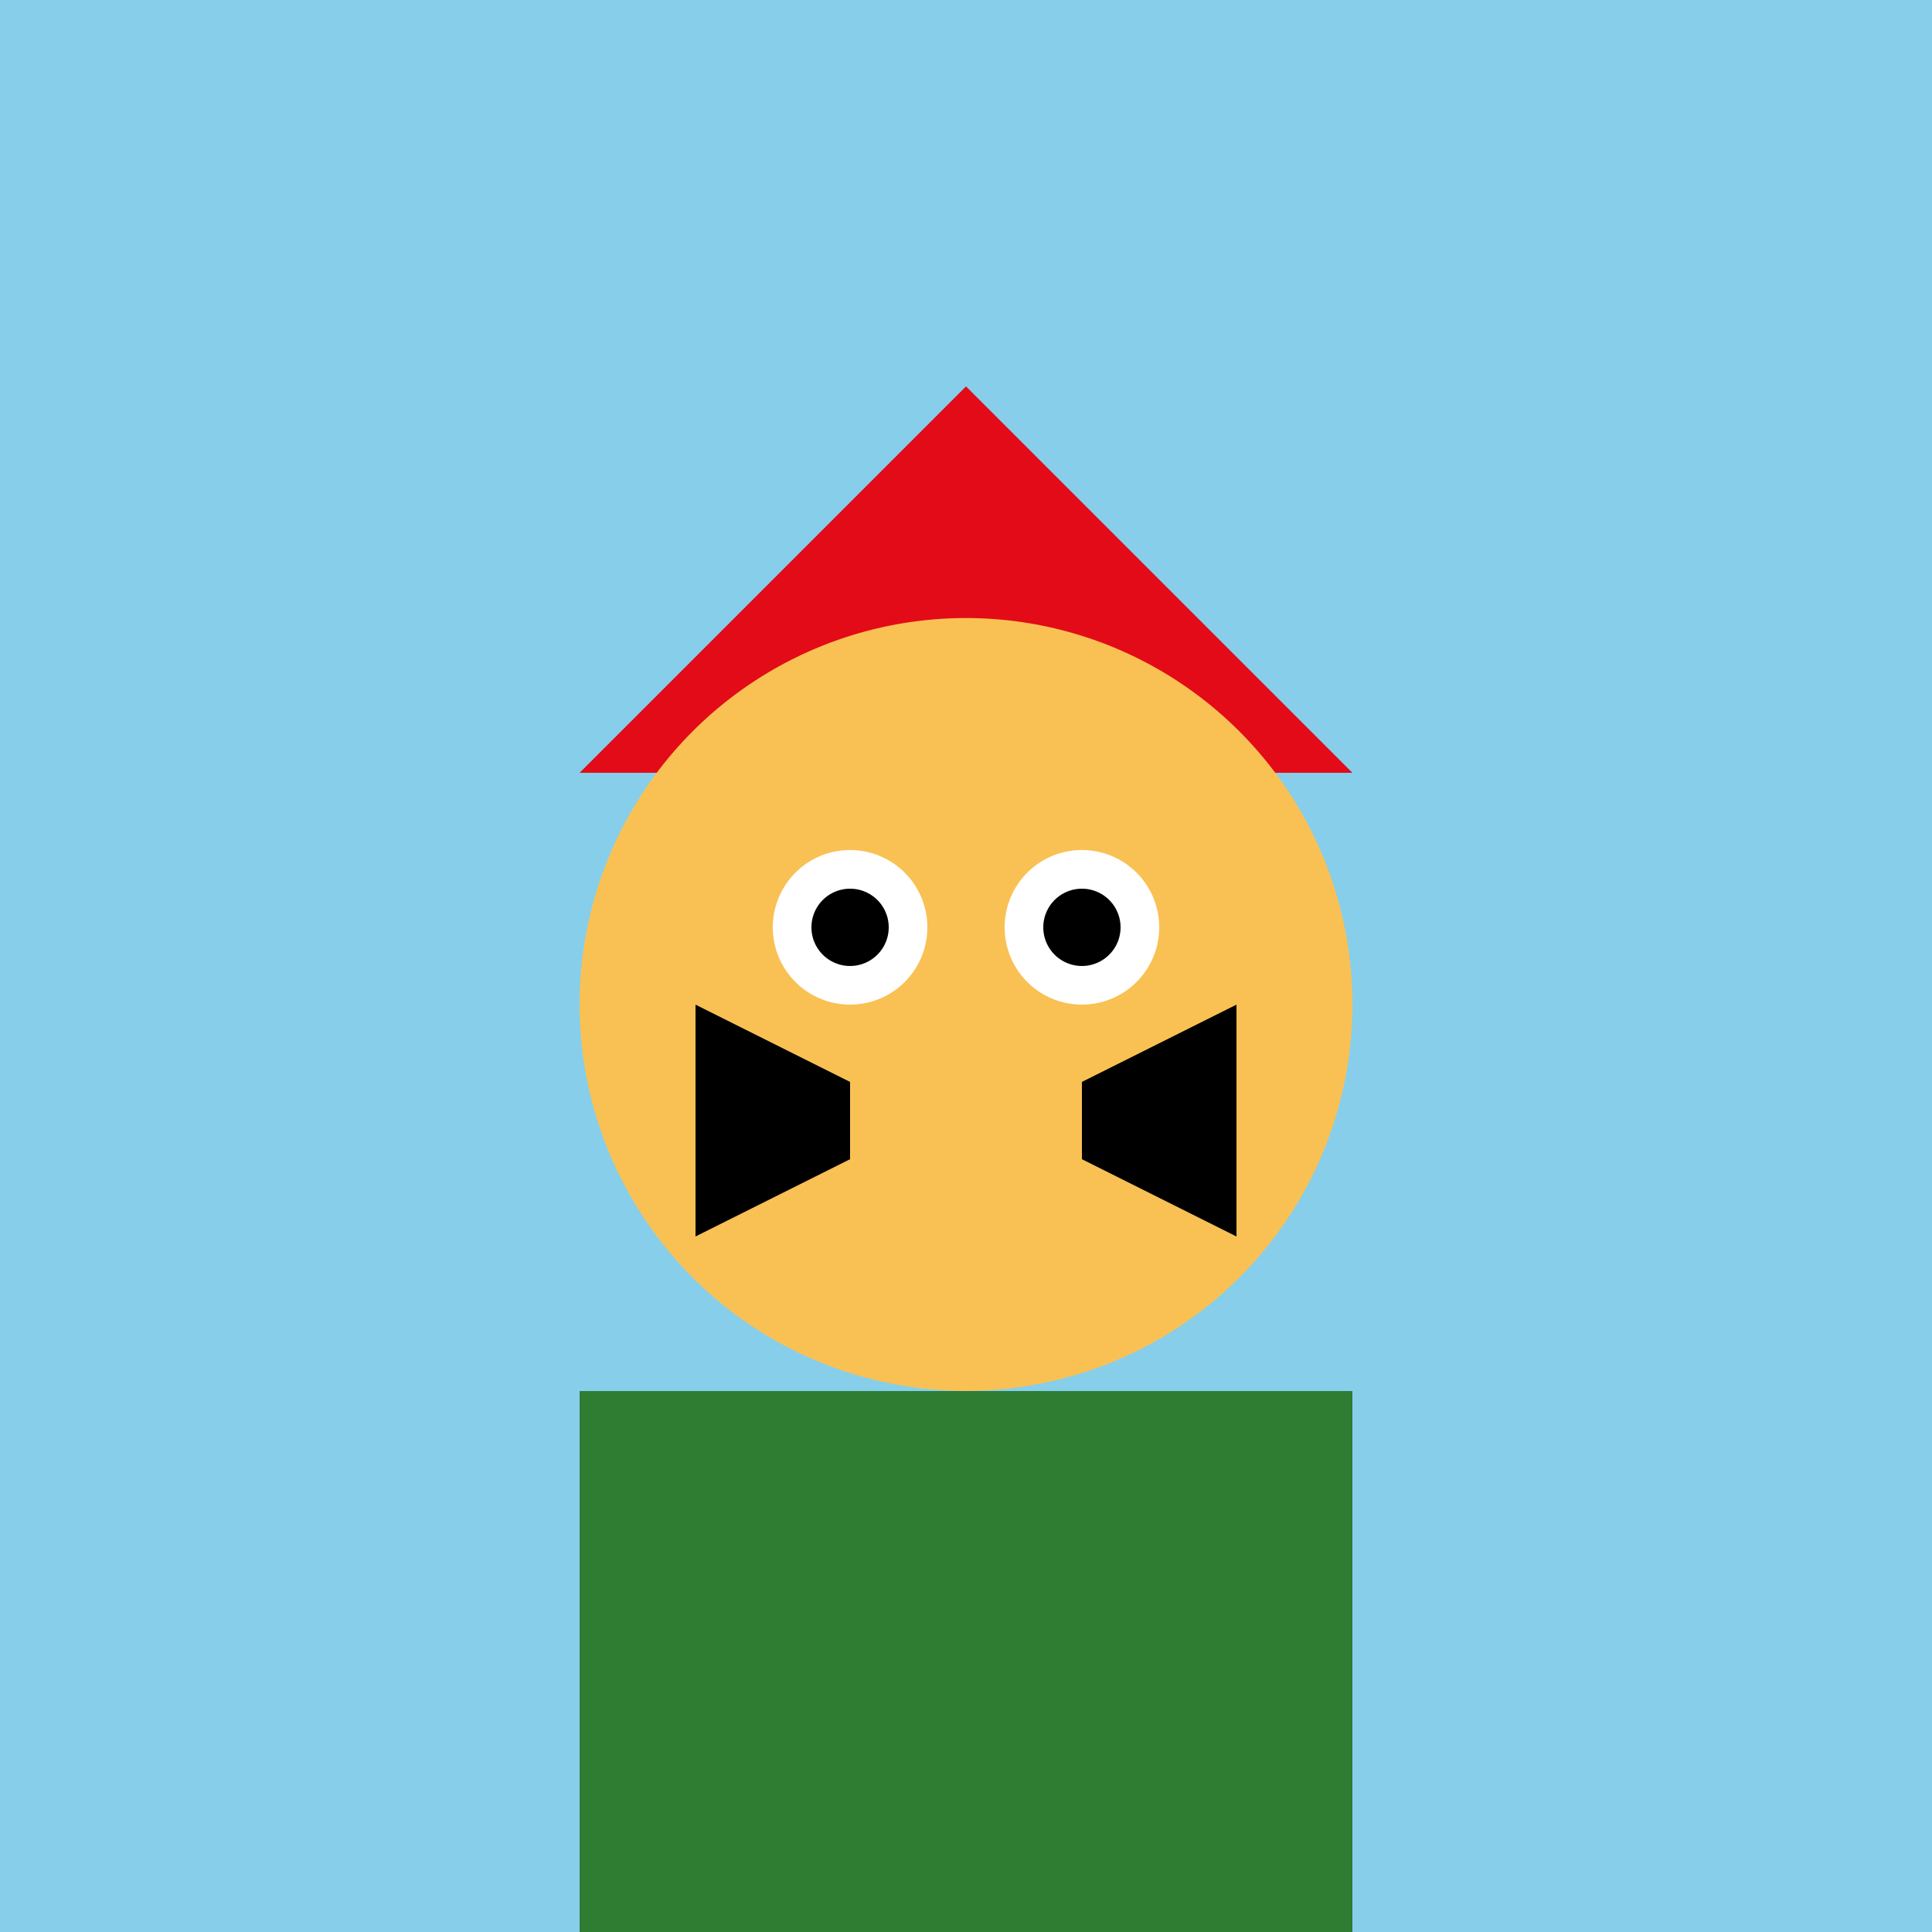
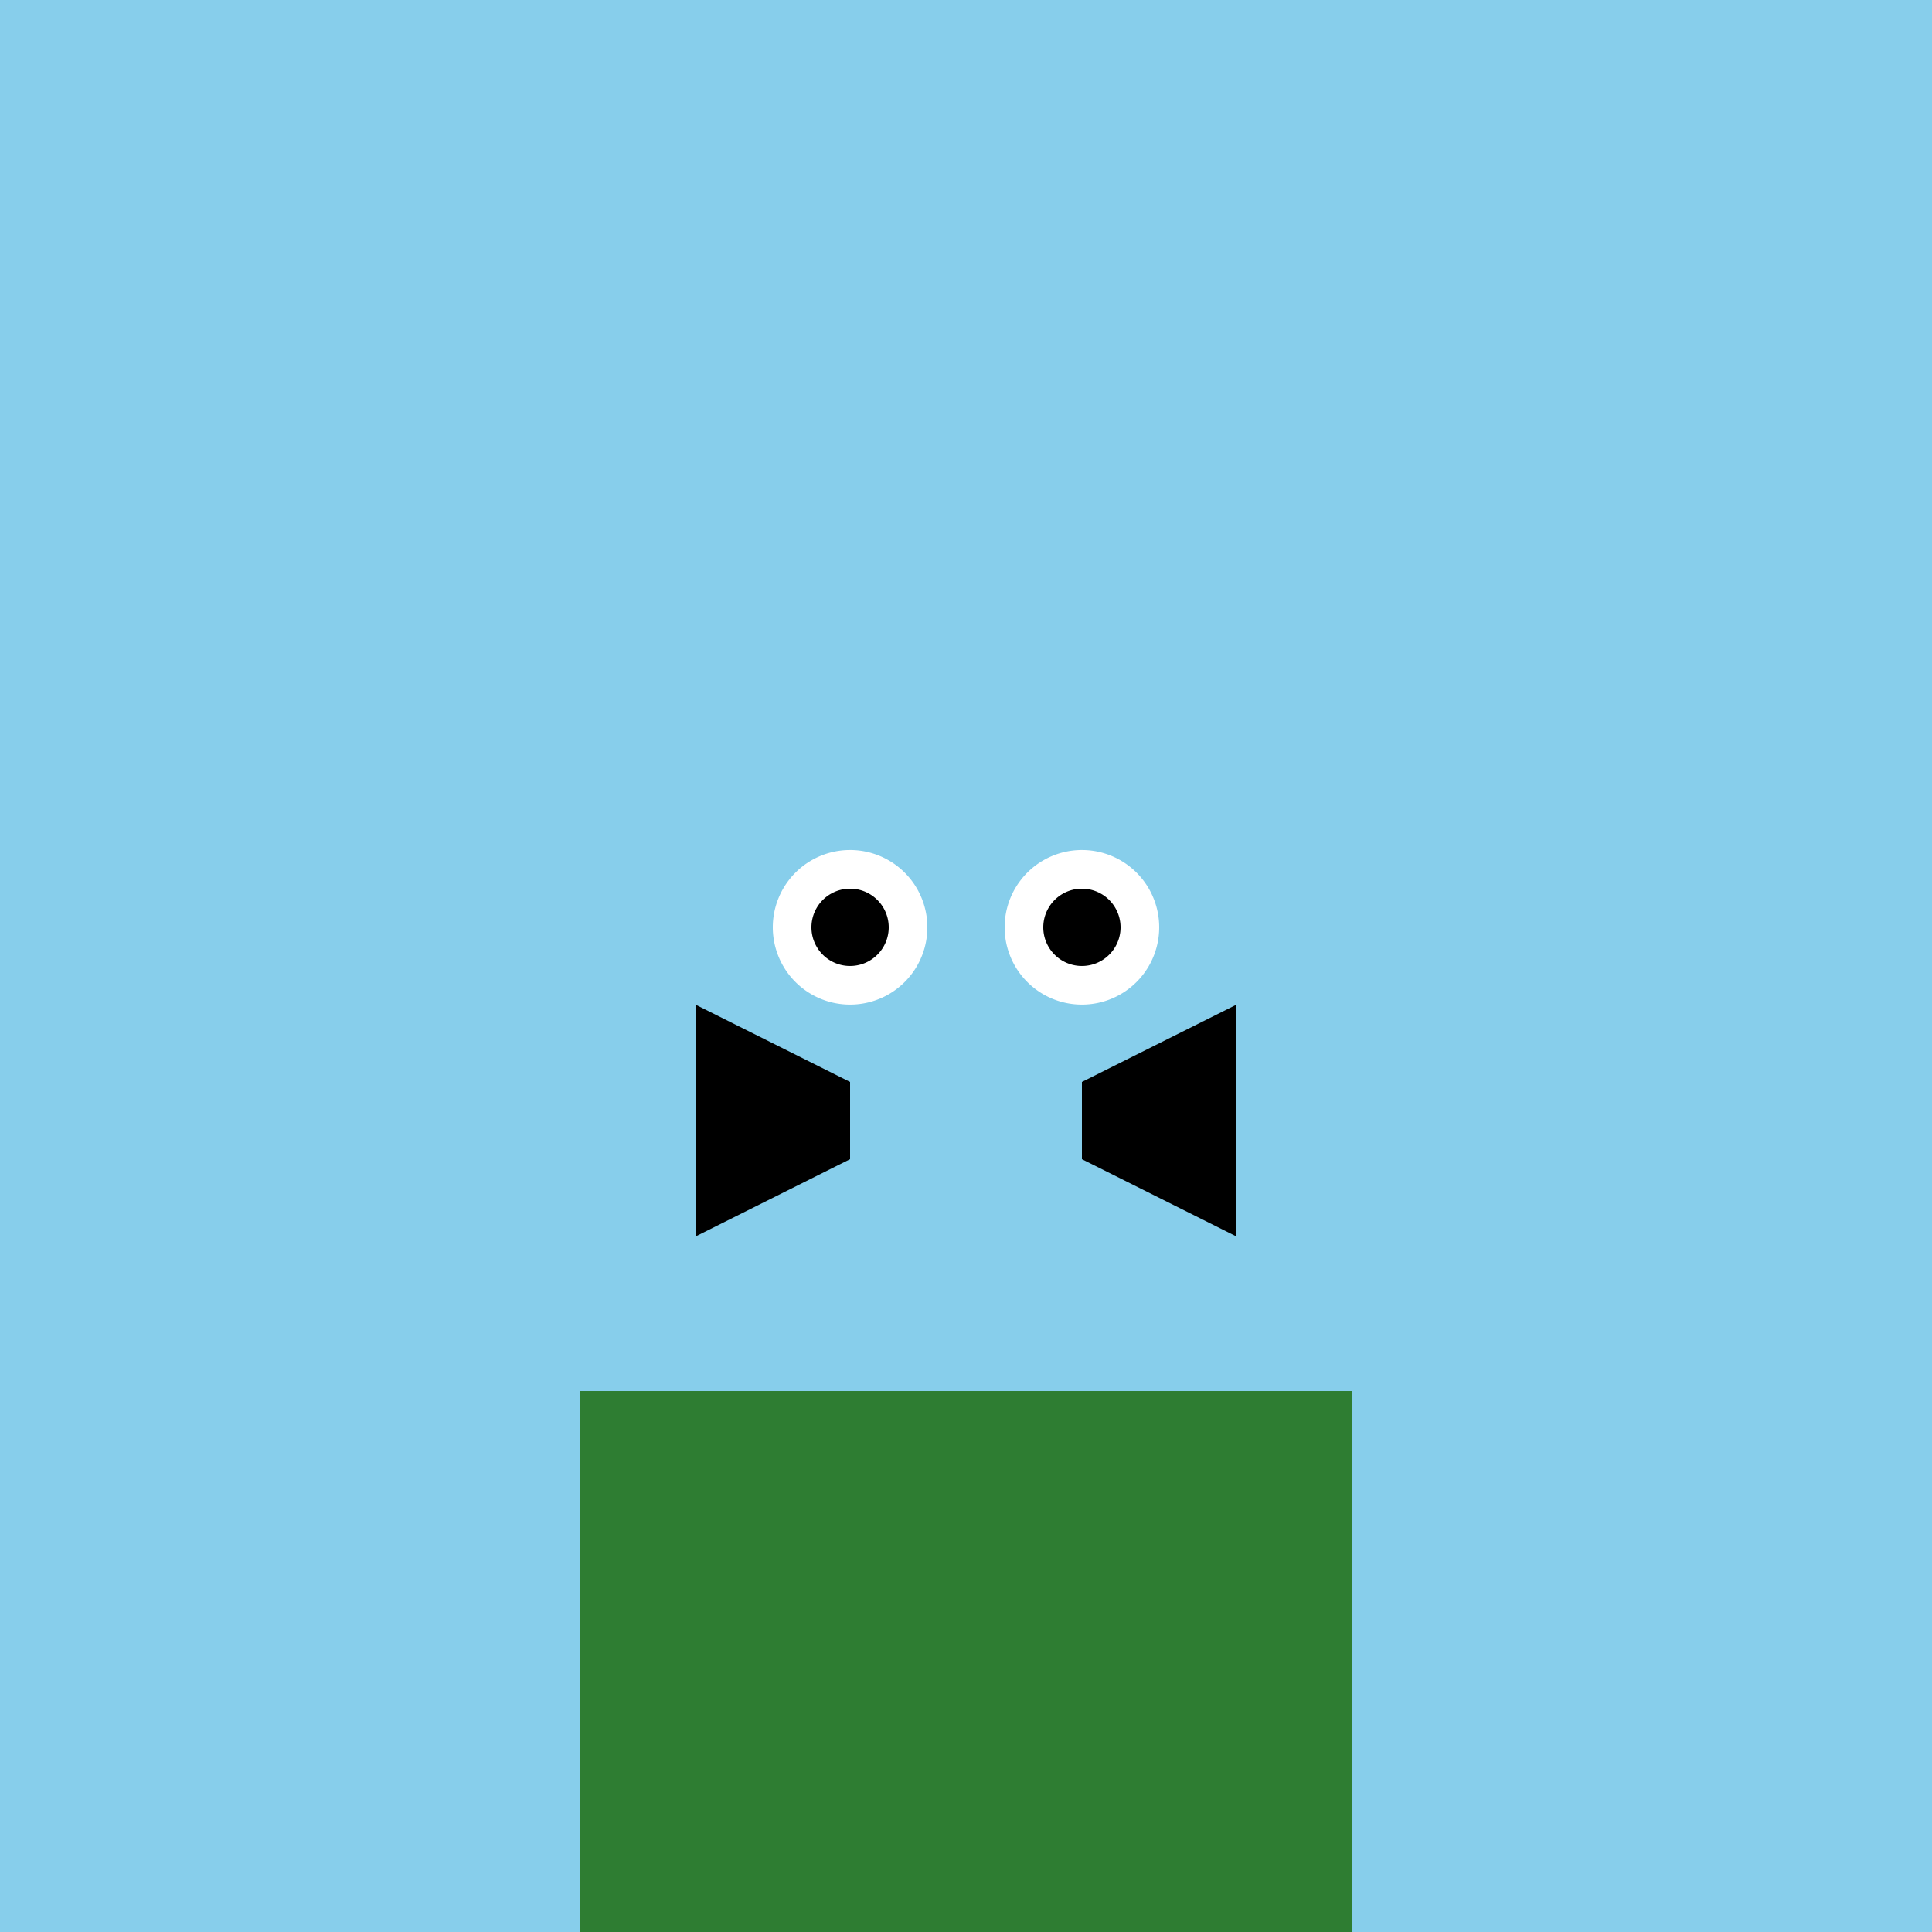
<svg xmlns="http://www.w3.org/2000/svg" width="500" height="500">
  <defs />
  <g>
    <rect fill="#87CEEB" stroke="none" x="0" y="0" width="512" height="512" />
-     <path fill="#E30B17" stroke="none" paint-order="stroke fill markers" d=" M 250 100 L 150 200 L 350 200 Z" />
-     <path fill="#F9C153" stroke="none" paint-order="stroke fill markers" d=" M 350 260 A 100 100 0 1 1 350 259.9 Z" />
    <path fill="#000000" stroke="none" paint-order="stroke fill markers" d=" M 180 260 L 220 280 L 220 300 L 180 320 Z" />
    <path fill="#000000" stroke="none" paint-order="stroke fill markers" d=" M 320 260 L 280 280 L 280 300 L 320 320 Z" />
    <path fill="#FFFFFF" stroke="none" paint-order="stroke fill markers" d=" M 240 240 A 20 20 0 1 1 240 239.98 Z" />
-     <path fill="#FFFFFF" stroke="none" paint-order="stroke fill markers" d=" M 300 240 A 20 20 0 1 1 300 239.98 Z" />
+     <path fill="#FFFFFF" stroke="none" paint-order="stroke fill markers" d=" M 300 240 A 20 20 0 1 1 300 239.98 " />
    <path fill="#000000" stroke="none" paint-order="stroke fill markers" d=" M 230 240 A 10 10 0 1 1 230 239.99 Z" />
    <path fill="#000000" stroke="none" paint-order="stroke fill markers" d=" M 290 240 A 10 10 0 1 1 290 239.99 Z" />
    <path fill="none" stroke="none" />
    <rect fill="#2E7D32" stroke="none" x="150" y="360" width="200" height="150" />
  </g>
</svg>